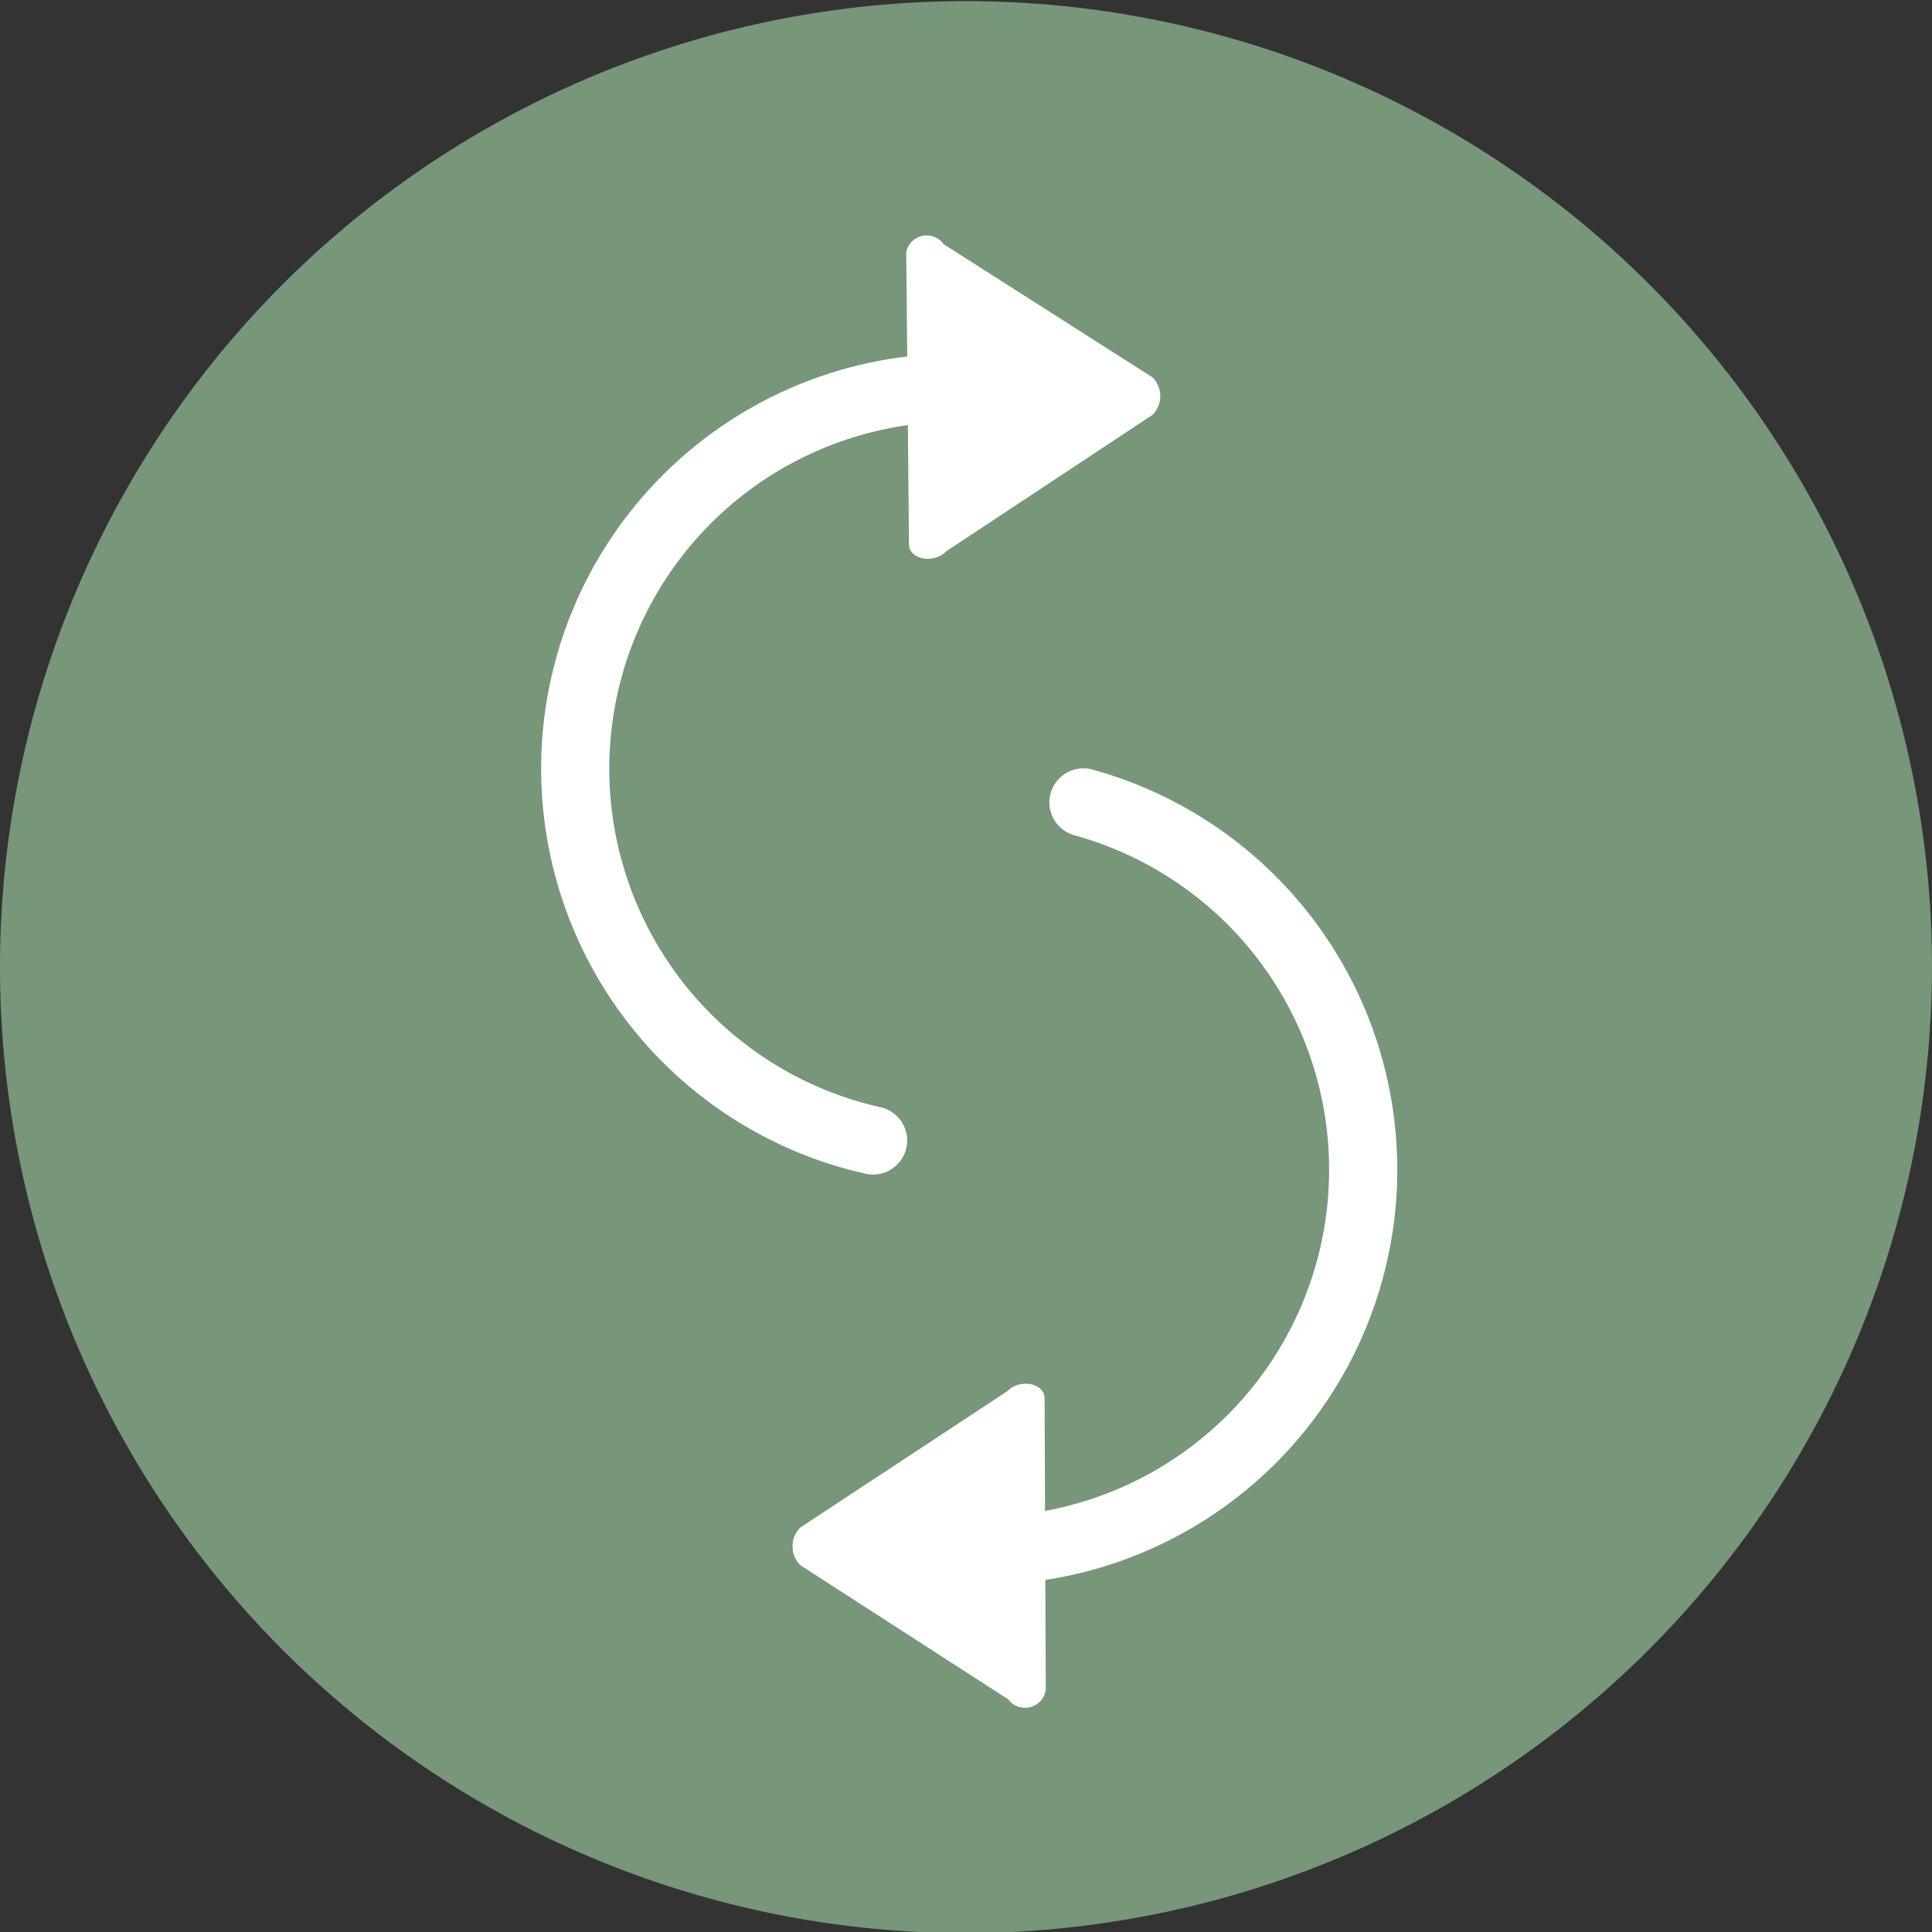
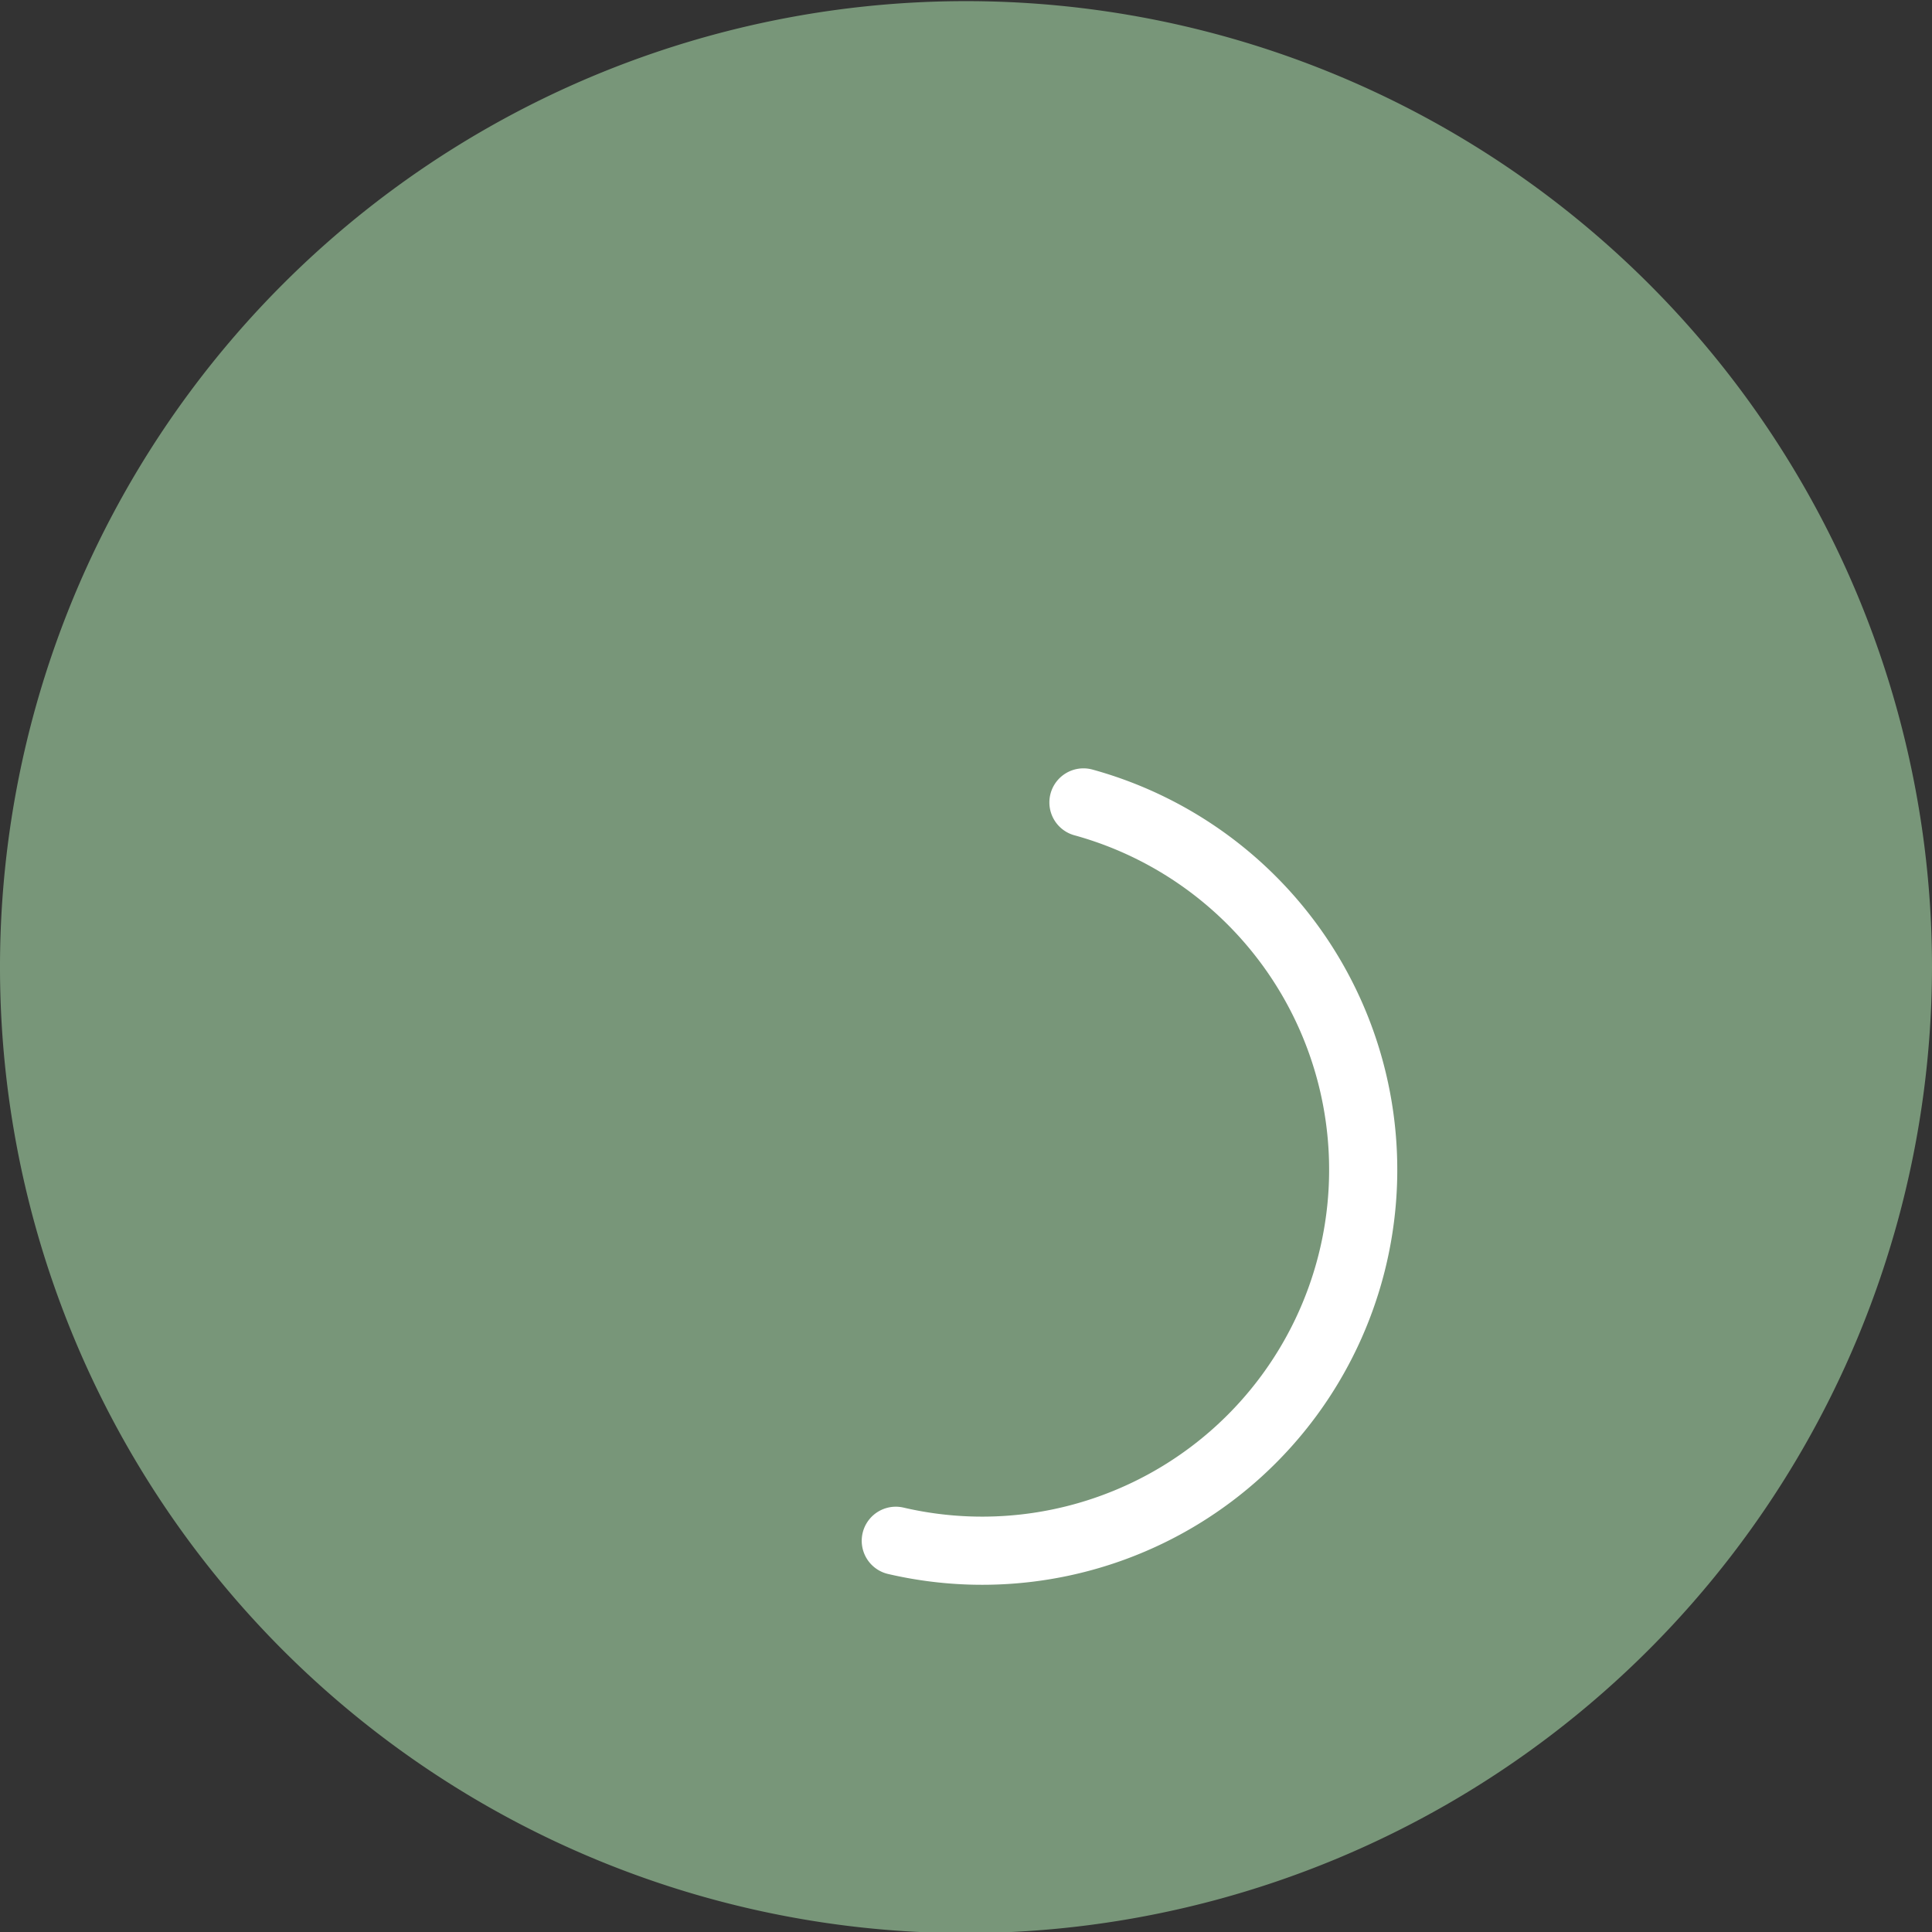
<svg xmlns="http://www.w3.org/2000/svg" id="Calque_1" data-name="Calque 1" viewBox="0 0 85.04 85.04">
  <rect x="0" y="0" width="85.04" height="85.04" fill="#333333" stroke="none" />
  <defs>
    <style>.cls-1{fill:#789679;}.cls-2{fill:none;stroke:#fff;stroke-linecap:round;stroke-linejoin:round;stroke-width:3px;}.cls-3{fill:#fff;}</style>
  </defs>
  <path class="cls-1" d="M76.63,282a42.52,42.52,0,1,1,42.52-42.52A42.58,42.58,0,0,1,76.63,282Z" transform="translate(-34.11 -196.91)" />
-   <path class="cls-2" d="M80.63,214.57a16.77,16.77,0,1,0-8.09,32.54" transform="translate(-34.11 -196.91)" />
-   <path class="cls-3" d="M74.12,220.87c0,.65,1.07.89,1.65.3l9.07-6a1.17,1.17,0,0,0,0-1.65l-9.19-5.86A.92.92,0,0,0,74,208Z" transform="translate(-34.11 -196.91)" />
  <path class="cls-2" d="M73.54,264.73a16.77,16.77,0,0,0,8.26-32.5" transform="translate(-34.11 -196.91)" />
-   <path class="cls-3" d="M80.09,258.46c0-.65-1.07-.9-1.65-.31l-9.11,6a1.18,1.18,0,0,0,0,1.65l9.16,5.91a.92.92,0,0,0,1.65-.42Z" transform="translate(-34.11 -196.91)" />
</svg>